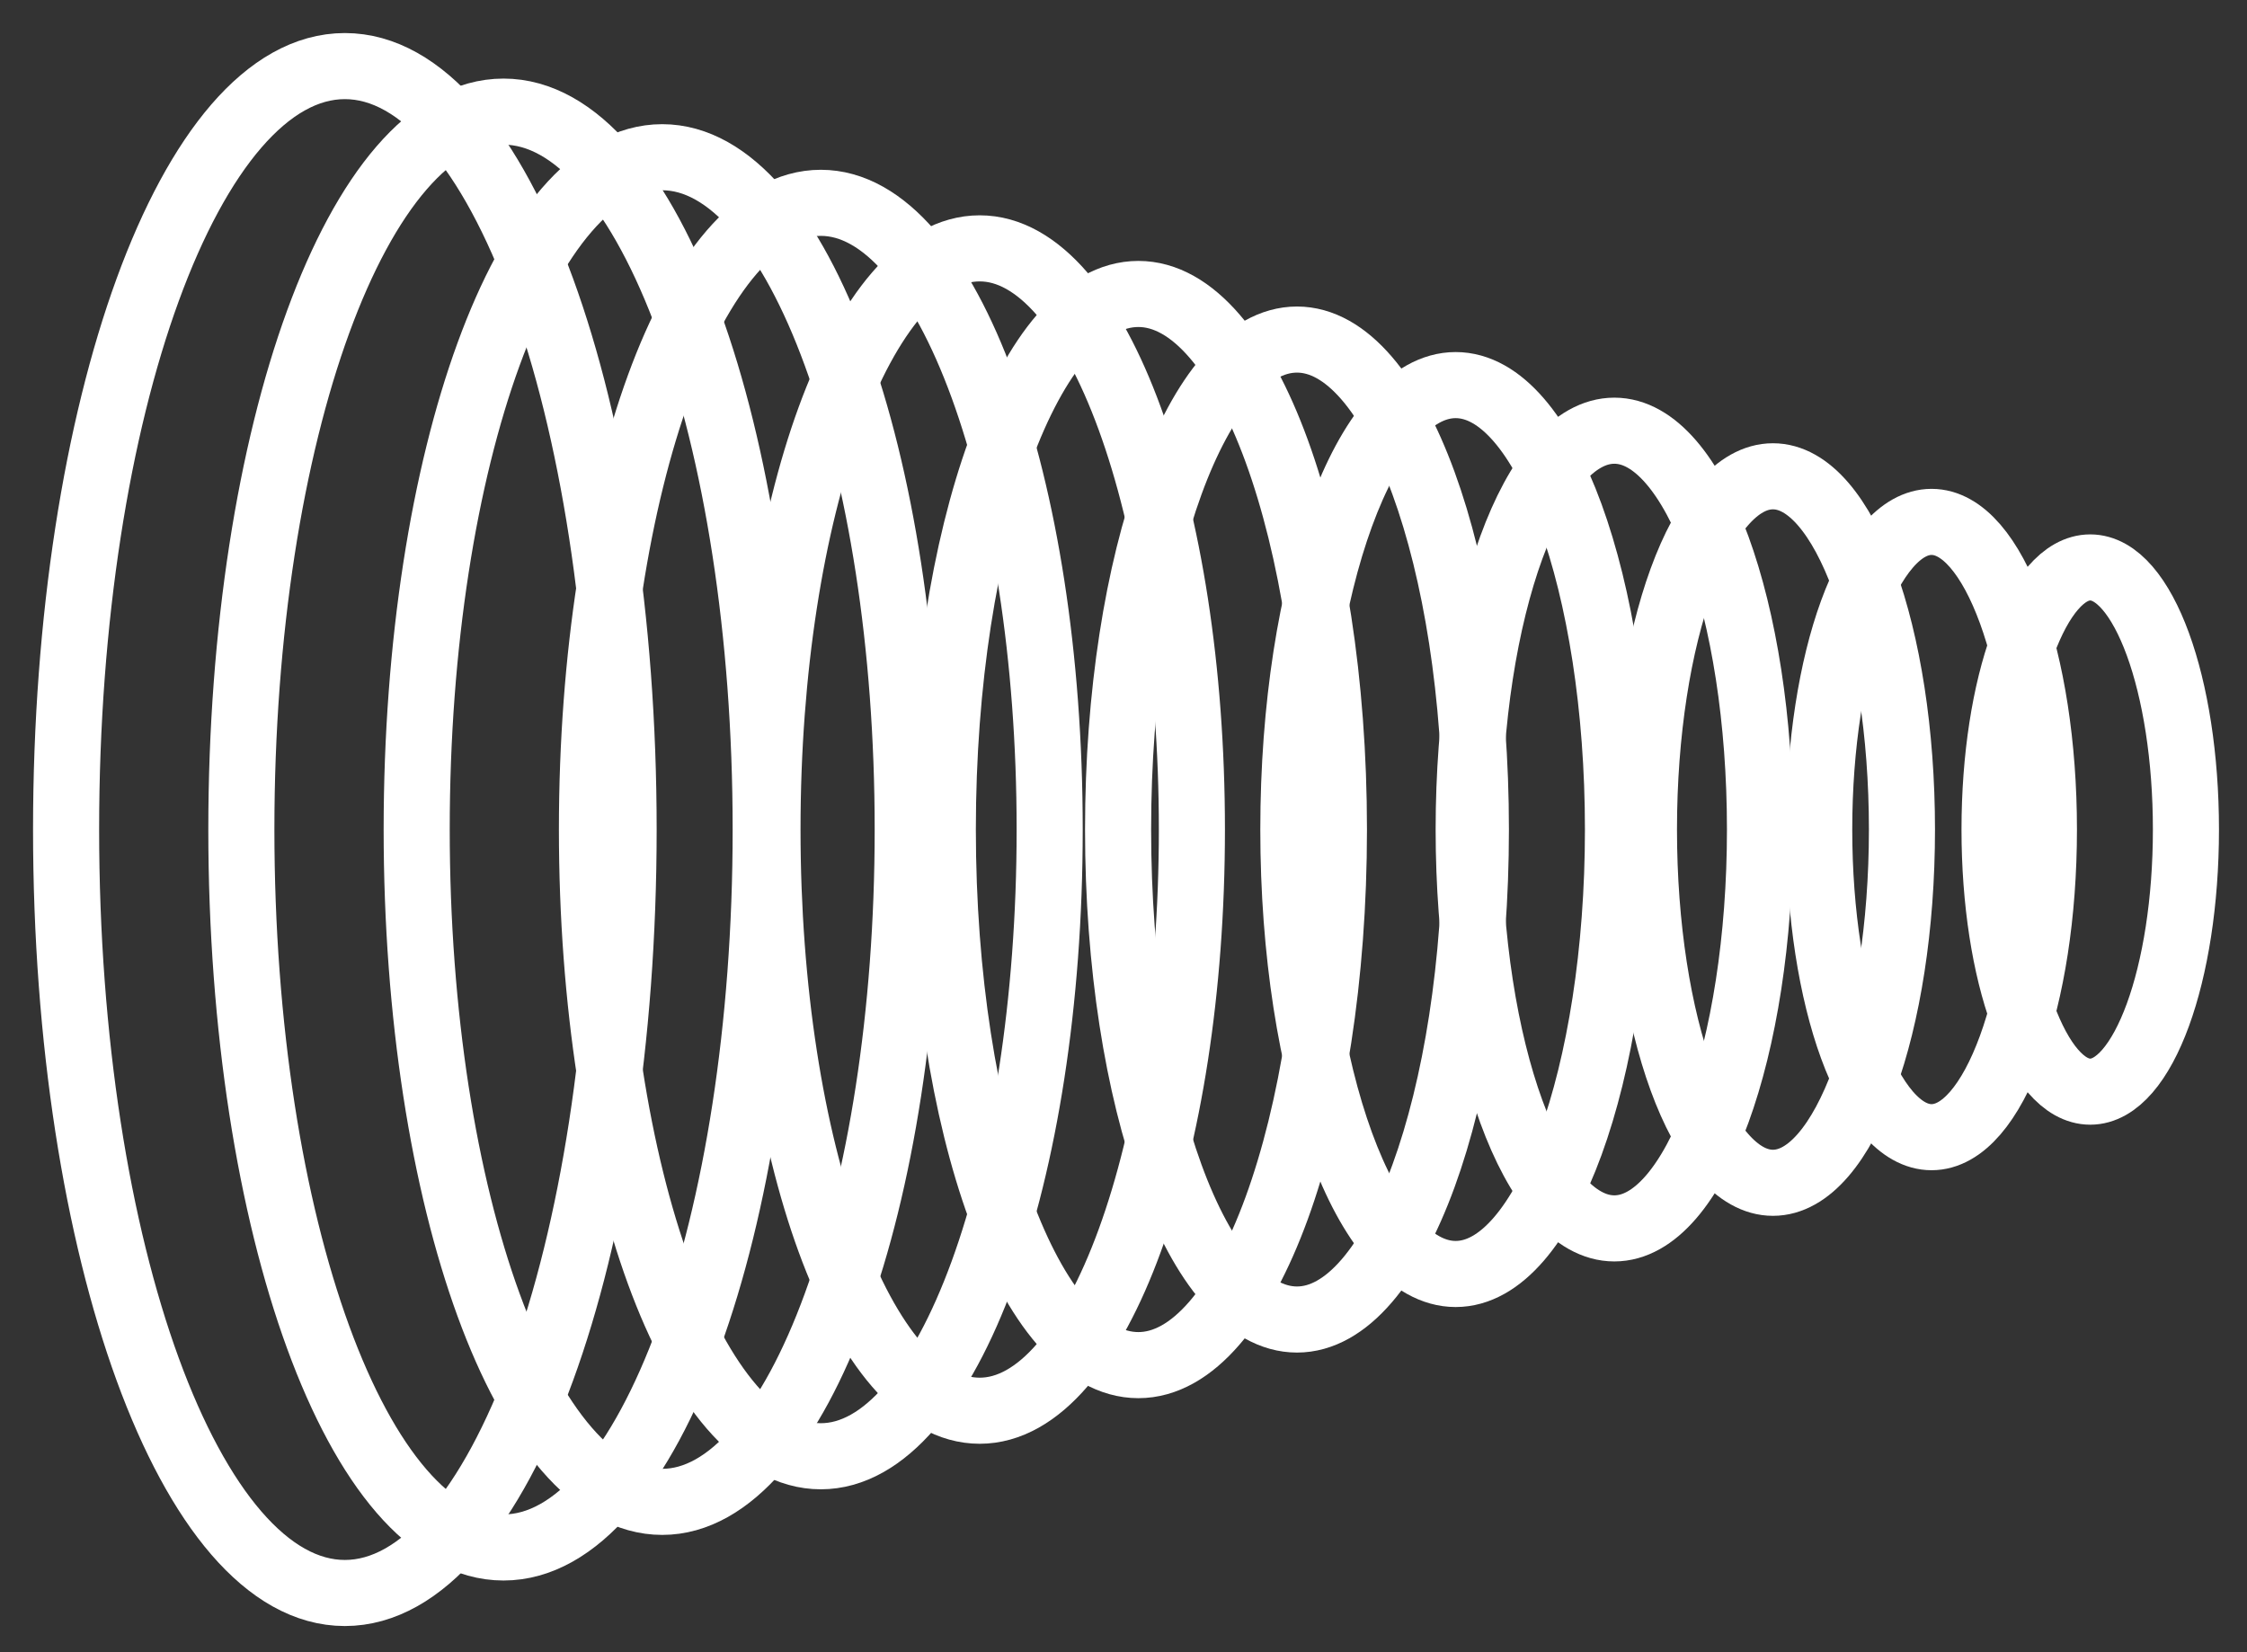
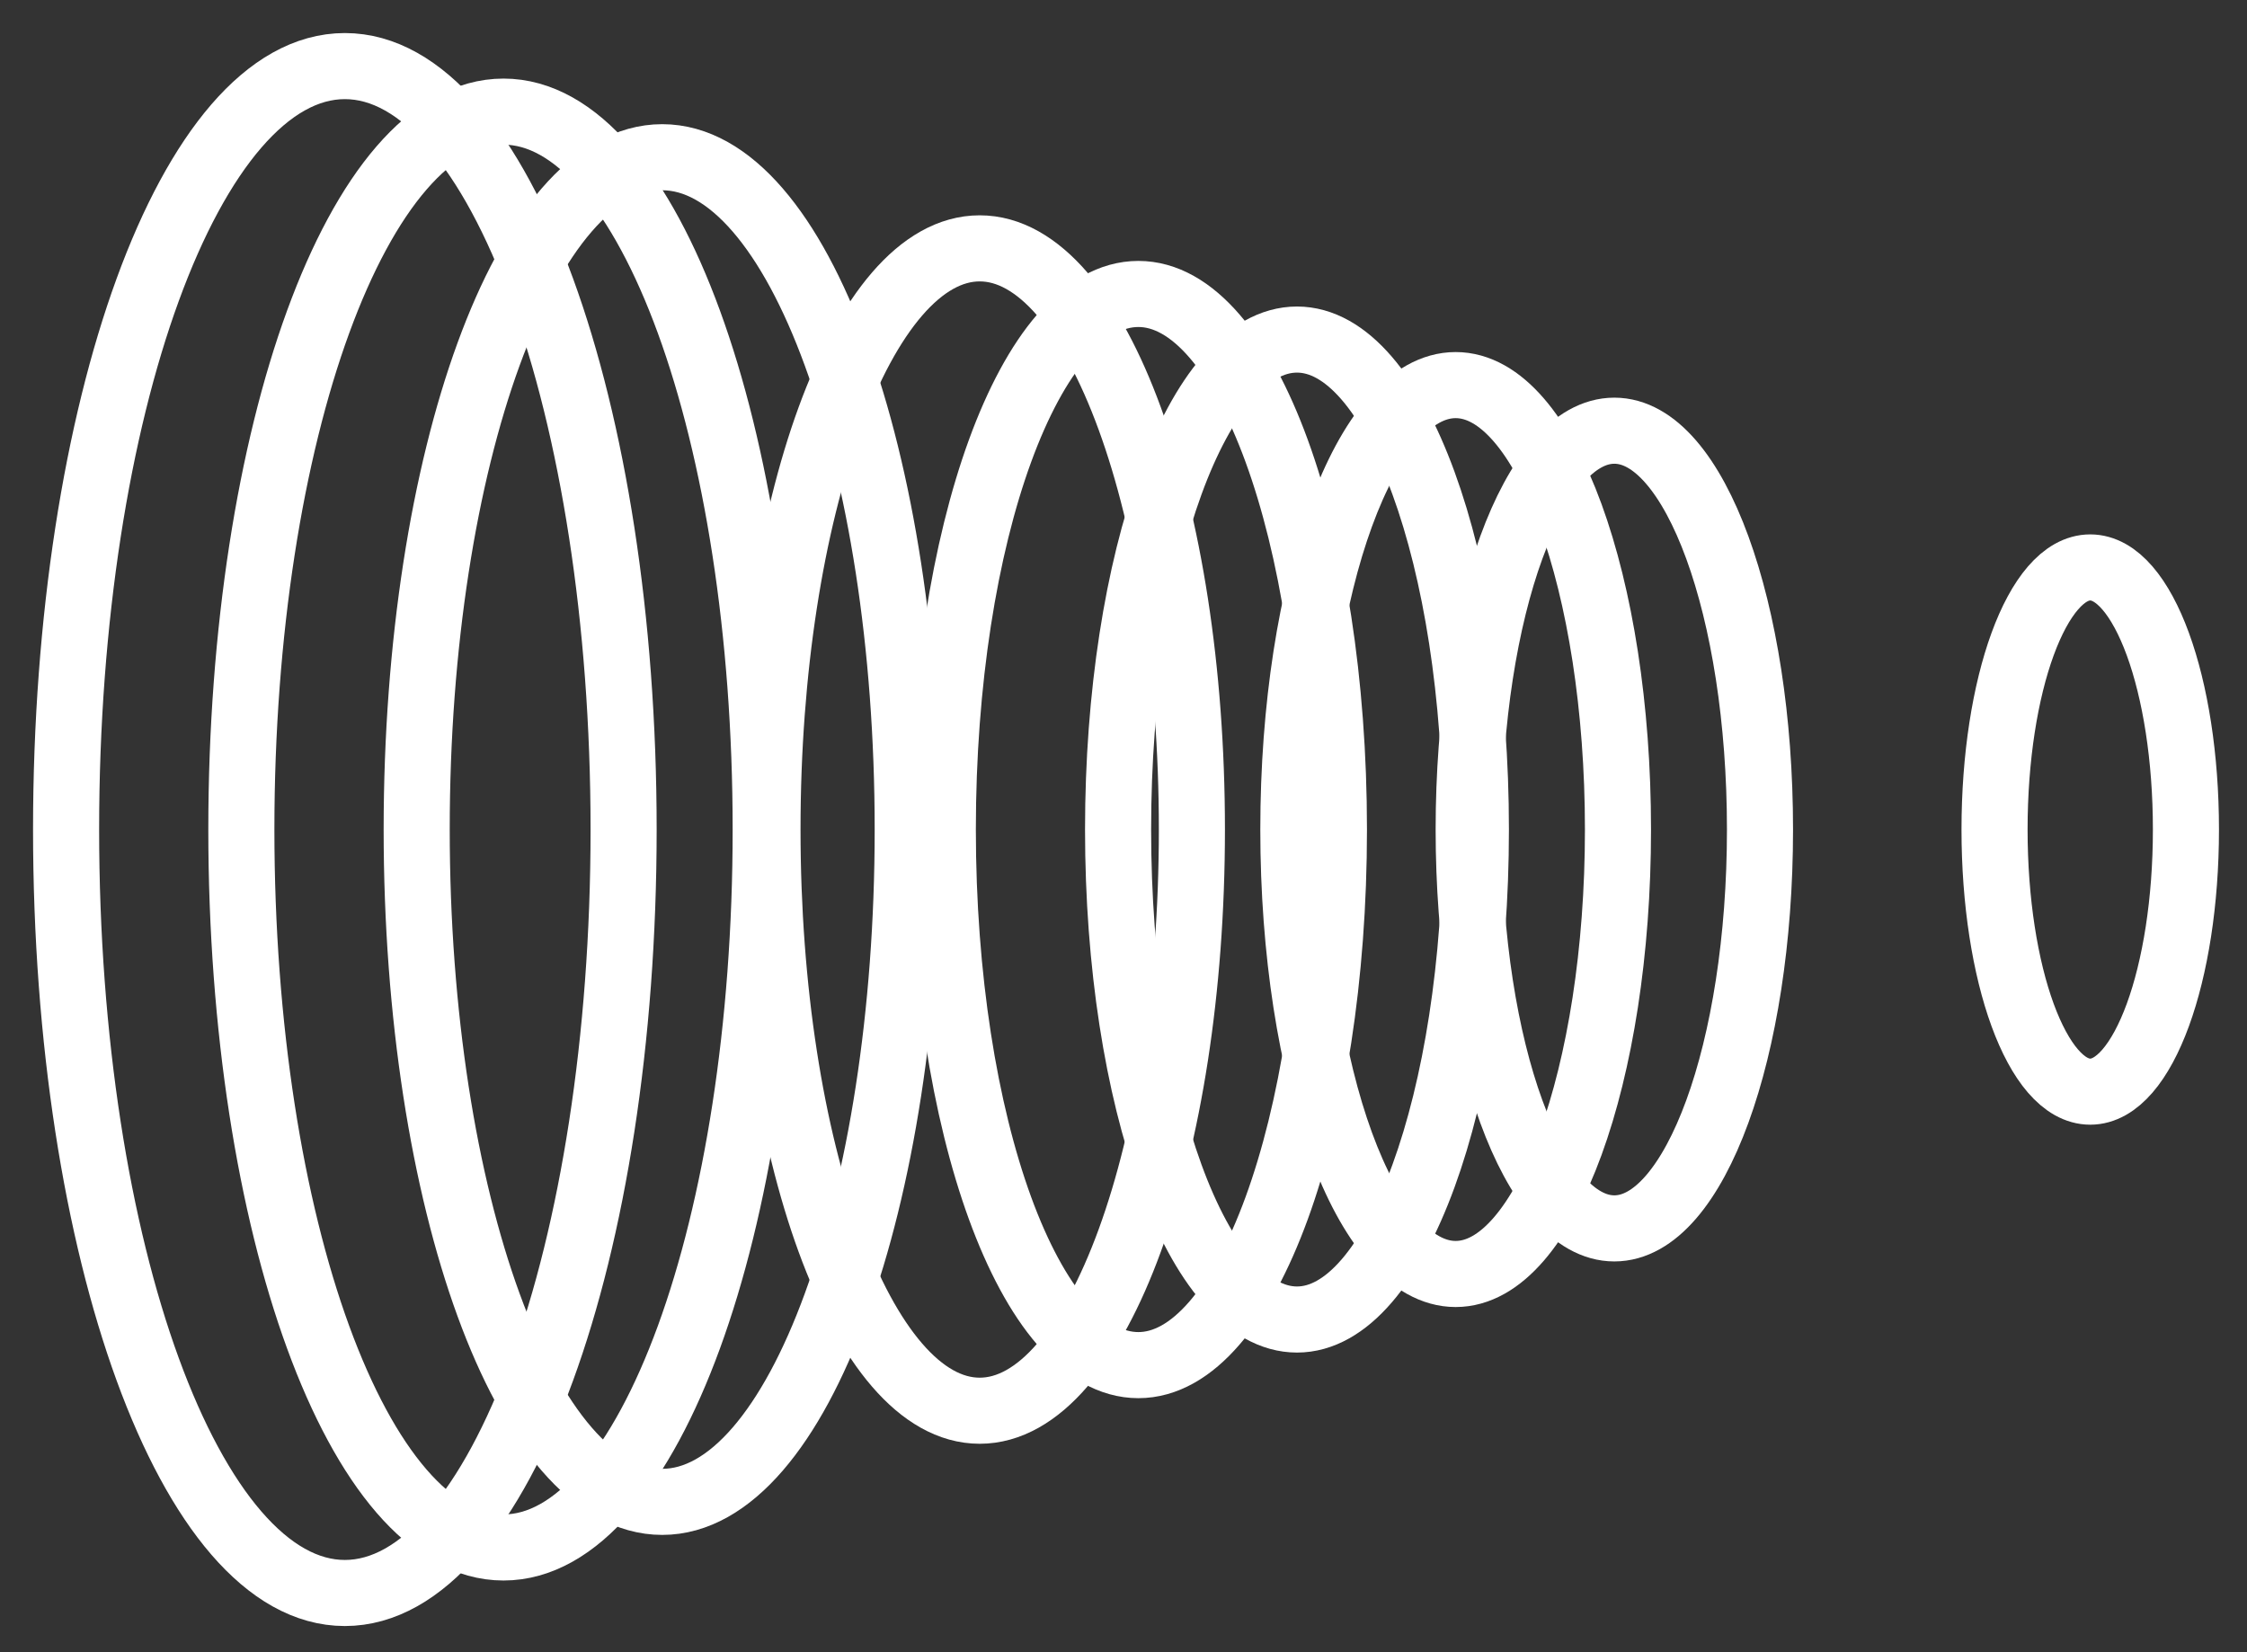
<svg xmlns="http://www.w3.org/2000/svg" width="34" height="25" viewBox="0 0 34 25" fill="none">
  <rect x="0" y="0" width="34" height="25" fill="#333333" stroke="none" />
  <path d="M5.218 24.104C7.548 24.104 9.436 18.932 9.436 12.552C9.436 6.172 7.548 1 5.218 1C2.888 1 1 6.172 1 12.552C1 18.932 2.888 24.104 5.218 24.104Z" stroke="white" stroke-miterlimit="10" stroke-linecap="round" />
  <path d="M7.619 23.415C9.81 23.415 11.586 18.551 11.586 12.552C11.586 6.552 9.81 1.689 7.619 1.689C5.428 1.689 3.652 6.552 3.652 12.552C3.652 18.551 5.428 23.415 7.619 23.415Z" stroke="white" stroke-miterlimit="10" stroke-linecap="round" />
  <path d="M10.02 22.725C12.071 22.725 13.735 18.17 13.735 12.552C13.735 6.934 12.071 2.379 10.02 2.379C7.968 2.379 6.305 6.934 6.305 12.552C6.305 18.17 7.968 22.725 10.02 22.725Z" stroke="white" stroke-miterlimit="10" stroke-linecap="round" />
-   <path d="M12.42 22.035C14.333 22.035 15.883 17.789 15.883 12.552C15.883 7.315 14.333 3.069 12.42 3.069C10.508 3.069 8.957 7.315 8.957 12.552C8.957 17.789 10.508 22.035 12.42 22.035Z" stroke="white" stroke-miterlimit="10" stroke-linecap="round" />
  <path d="M14.824 21.346C16.598 21.346 18.035 17.409 18.035 12.552C18.035 7.695 16.598 3.758 14.824 3.758C13.051 3.758 11.613 7.695 11.613 12.552C11.613 17.409 13.051 21.346 14.824 21.346Z" stroke="white" stroke-miterlimit="10" stroke-linecap="round" />
  <path d="M17.225 20.656C18.859 20.656 20.184 17.027 20.184 12.552C20.184 8.076 18.859 4.448 17.225 4.448C15.59 4.448 14.266 8.076 14.266 12.552C14.266 17.027 15.59 20.656 17.225 20.656Z" stroke="white" stroke-miterlimit="10" stroke-linecap="round" />
  <path d="M19.625 19.966C21.12 19.966 22.332 16.646 22.332 12.552C22.332 8.457 21.12 5.138 19.625 5.138C18.13 5.138 16.918 8.457 16.918 12.552C16.918 16.646 18.13 19.966 19.625 19.966Z" stroke="white" stroke-miterlimit="10" stroke-linecap="round" />
  <path d="M22.026 19.277C23.383 19.277 24.482 16.266 24.482 12.552C24.482 8.838 23.383 5.827 22.026 5.827C20.67 5.827 19.57 8.838 19.57 12.552C19.57 16.266 20.67 19.277 22.026 19.277Z" stroke="white" stroke-miterlimit="10" stroke-linecap="round" />
  <path d="M24.427 18.587C25.644 18.587 26.631 15.885 26.631 12.552C26.631 9.219 25.644 6.517 24.427 6.517C23.209 6.517 22.223 9.219 22.223 12.552C22.223 15.885 23.209 18.587 24.427 18.587Z" stroke="white" stroke-miterlimit="10" stroke-linecap="round" />
-   <path d="M26.827 17.897C27.905 17.897 28.779 15.504 28.779 12.552C28.779 9.6 27.905 7.207 26.827 7.207C25.749 7.207 24.875 9.6 24.875 12.552C24.875 15.504 25.749 17.897 26.827 17.897Z" stroke="white" stroke-miterlimit="10" stroke-linecap="round" />
-   <path d="M29.227 17.207C30.166 17.207 30.927 15.123 30.927 12.552C30.927 9.981 30.166 7.897 29.227 7.897C28.288 7.897 27.527 9.981 27.527 12.552C27.527 15.123 28.288 17.207 29.227 17.207Z" stroke="white" stroke-miterlimit="10" stroke-linecap="round" />
  <path d="M31.628 16.518C32.427 16.518 33.076 14.742 33.076 12.552C33.076 10.362 32.427 8.586 31.628 8.586C30.828 8.586 30.18 10.362 30.18 12.552C30.18 14.742 30.828 16.518 31.628 16.518Z" stroke="white" stroke-miterlimit="10" stroke-linecap="round" />
</svg>